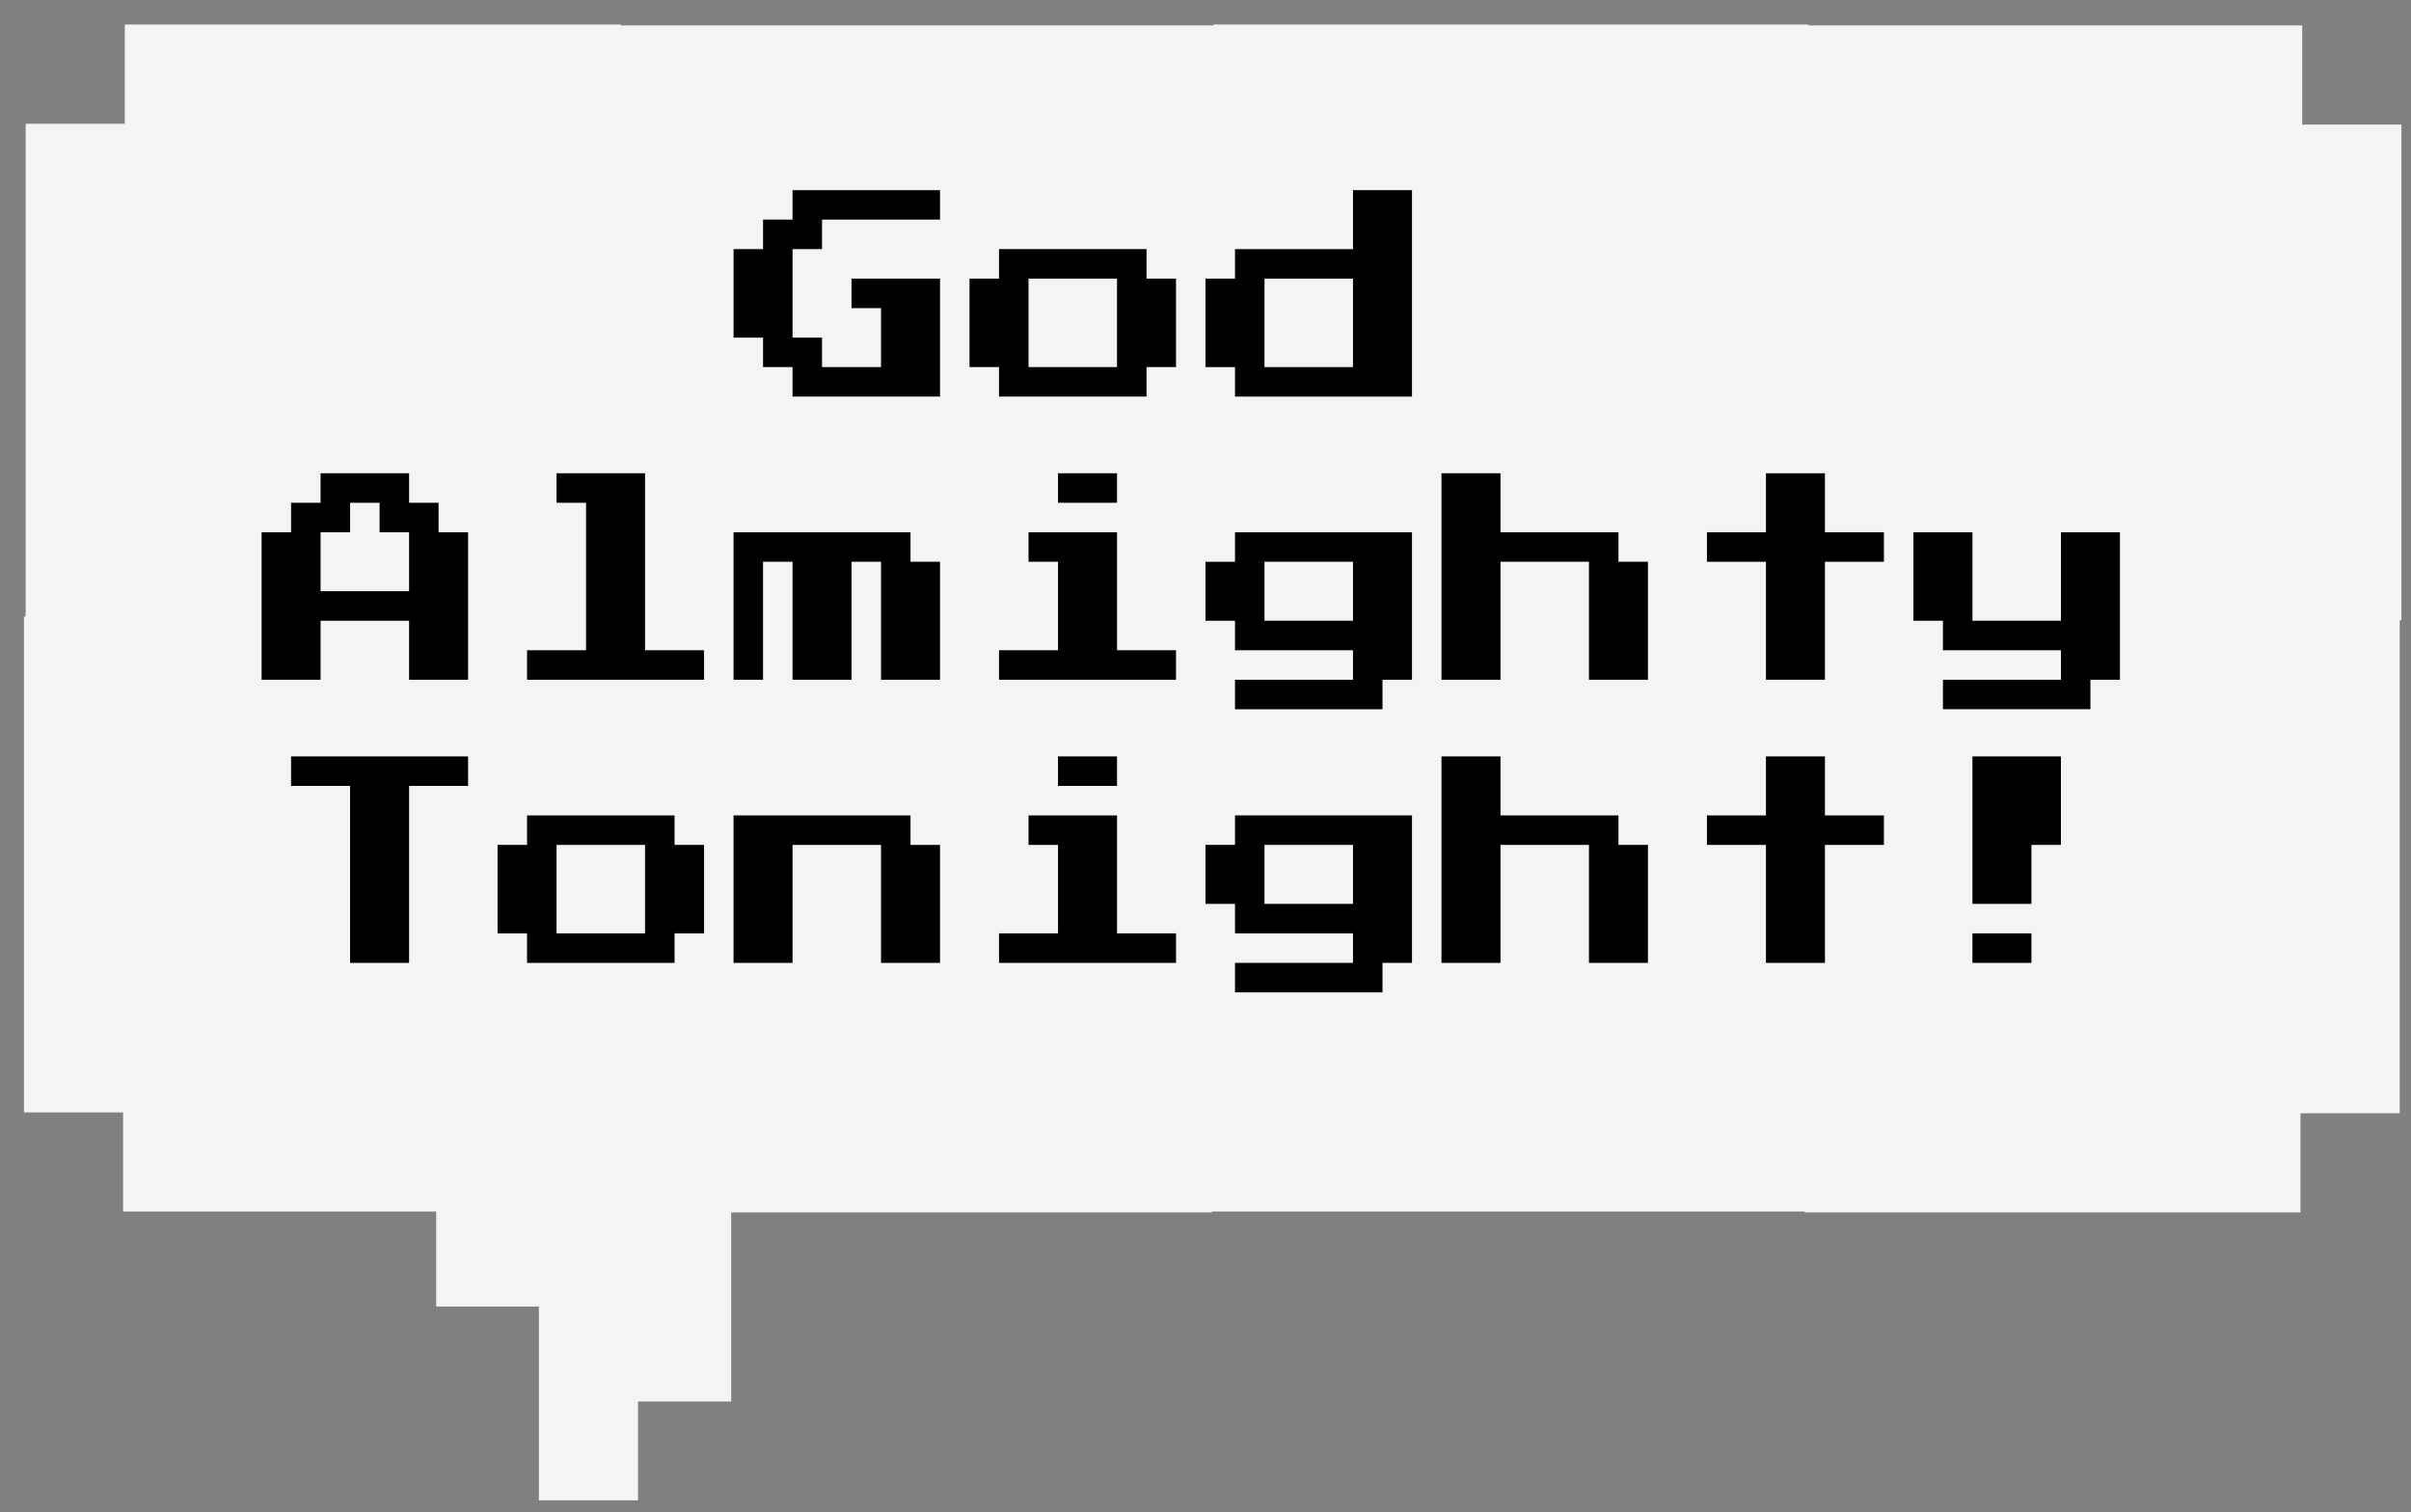
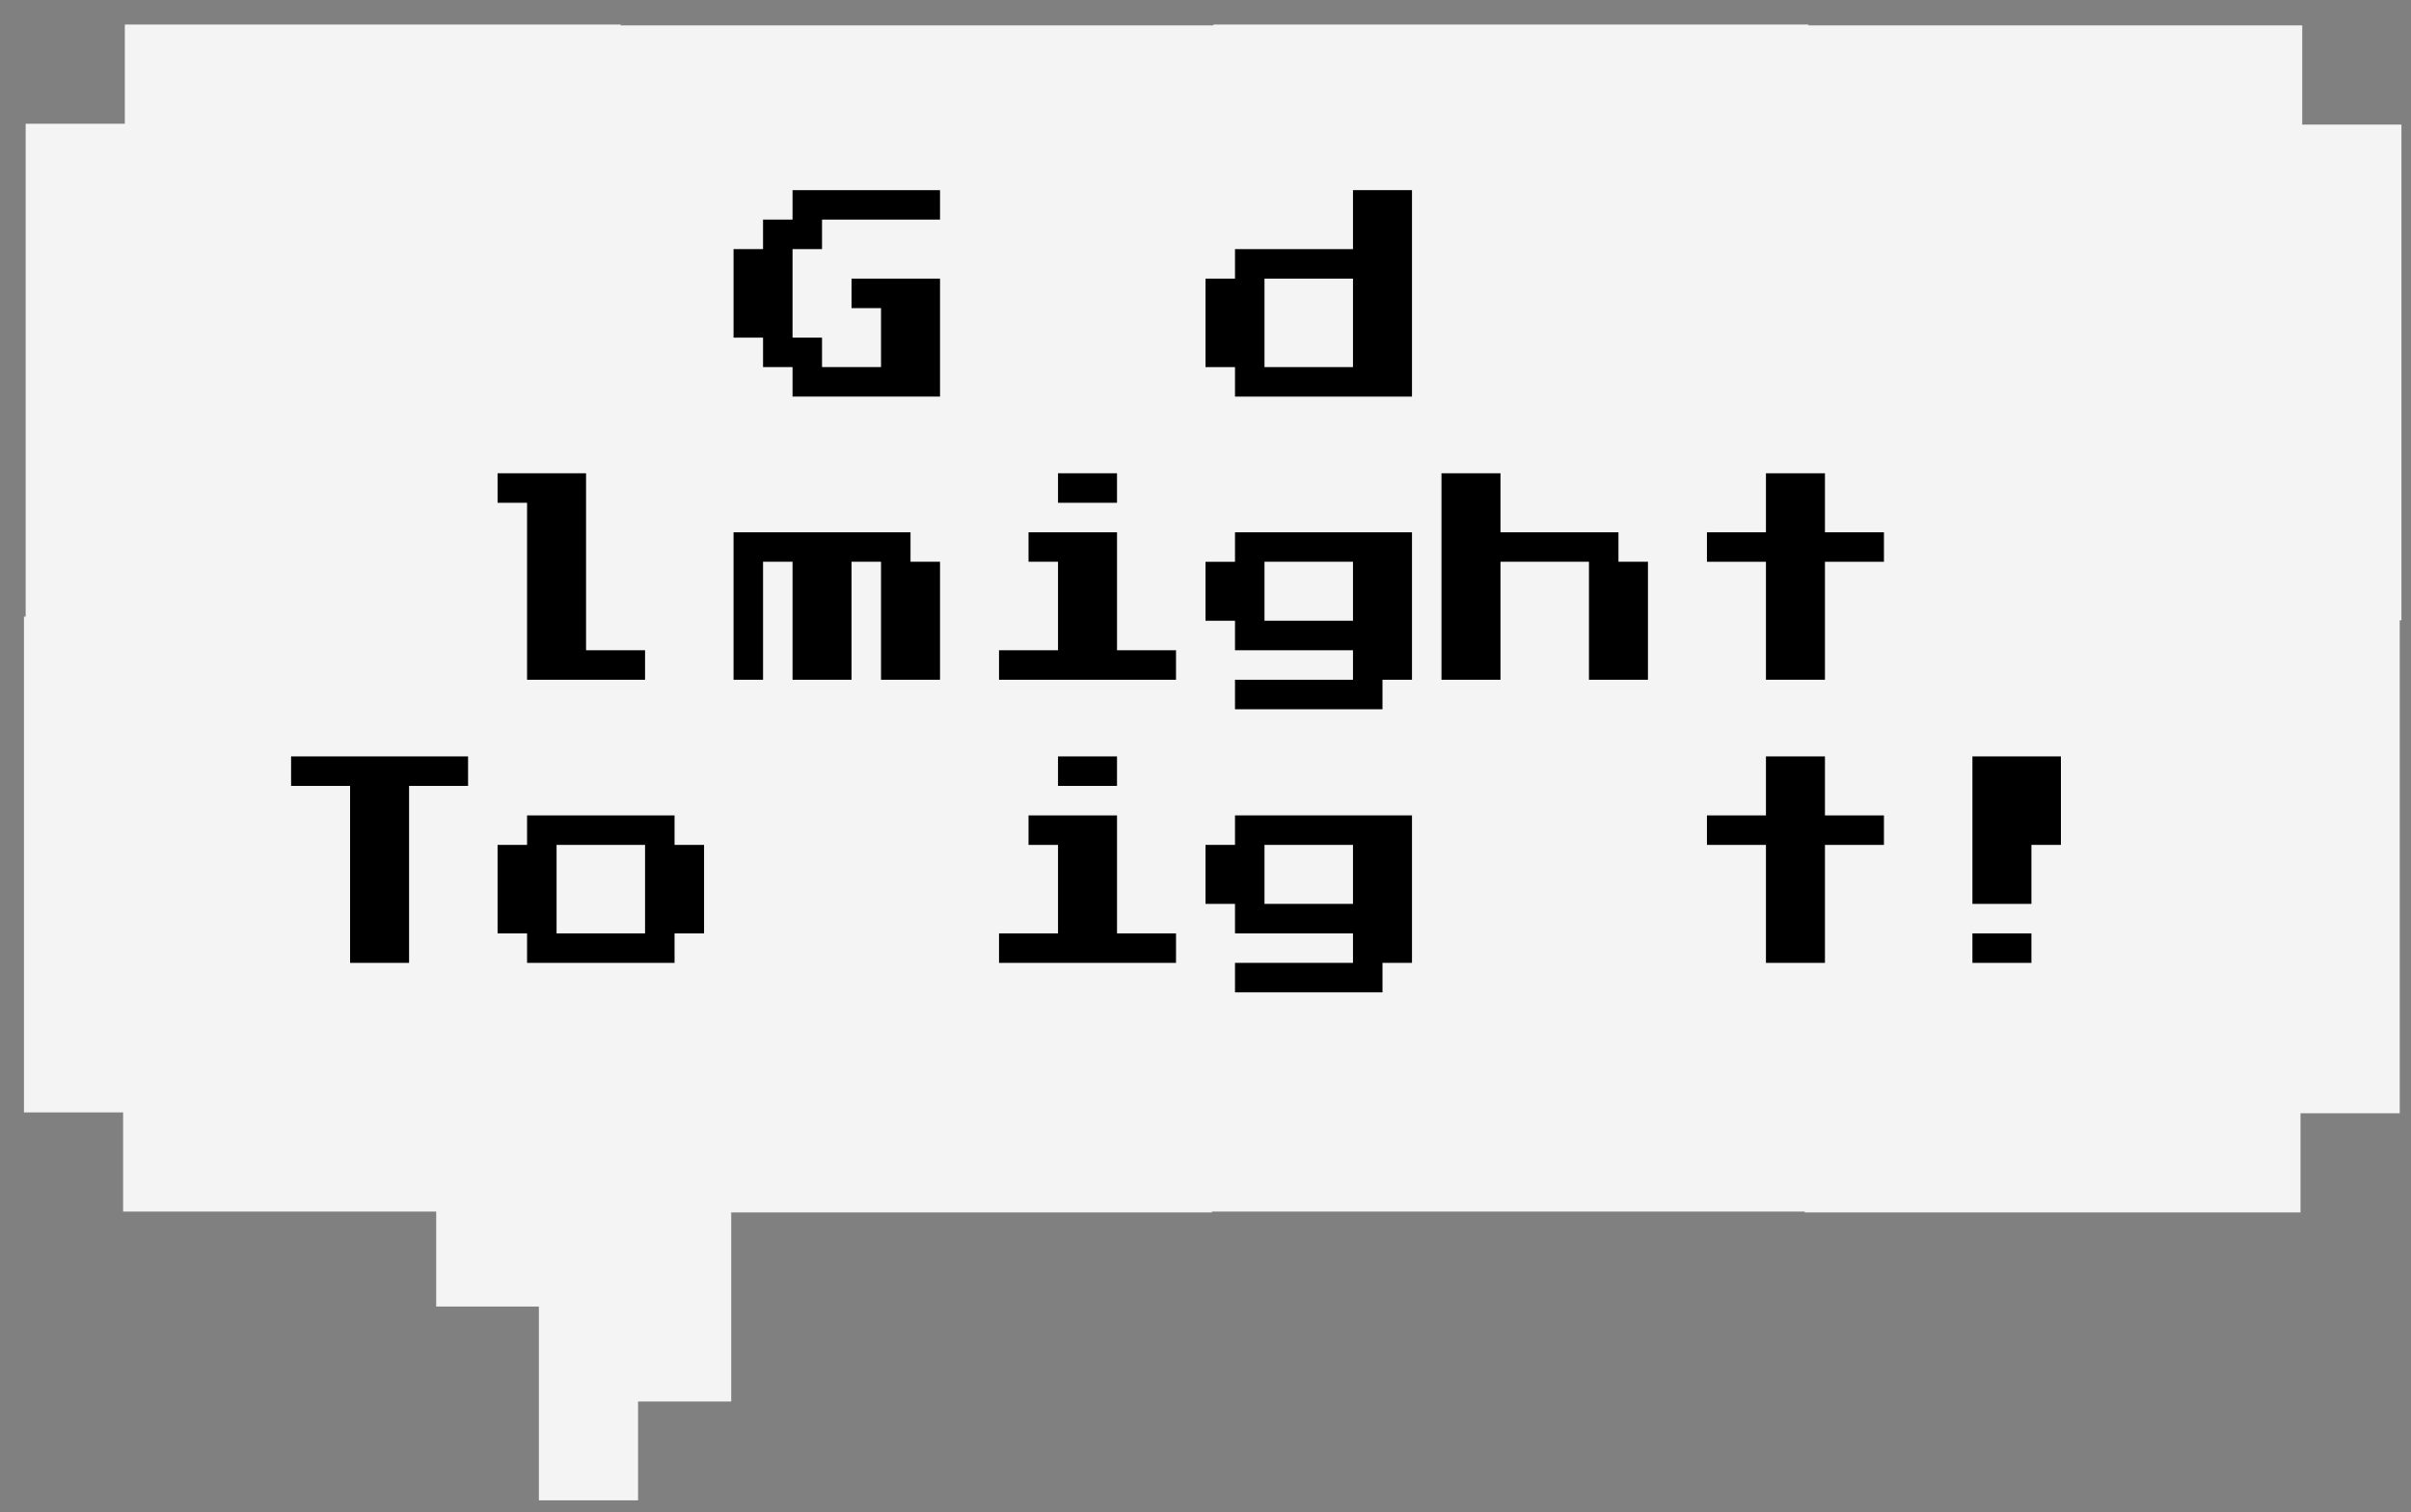
<svg xmlns="http://www.w3.org/2000/svg" version="1.1" id="Layer_1" x="0px" y="0px" width="402.5px" height="252.5px" viewBox="0 0 402.5 252.5" enable-background="new 0 0 402.5 252.5" xml:space="preserve">
  <rect x="0" y="0" width="402.5" height="252.5" fill="#808080" stroke="none" />
  <g>
    <g>
      <polygon fill="#F4F4F4" points="384.34,4.238 367.787,4.238 351.232,4.238 334.678,4.238 318.123,4.238 301.904,4.238     301.904,4.095 285.34,4.095 268.787,4.095 252.23,4.095 235.678,4.095 219.123,4.095 202.57,4.095 202.57,4.238 186.054,4.238     169.501,4.238 152.946,4.238 136.393,4.238 119.838,4.238 103.618,4.238 103.618,4.095 87.054,4.095 70.501,4.095 53.945,4.095     37.393,4.095 20.838,4.095 20.838,20.659 4.285,20.659 4.285,37.212 4.285,53.766 4.285,70.32 4.285,86.875 4.285,102.952     3.999,102.952 3.999,119.516 3.999,136.068 3.999,152.623 3.999,169.177 3.999,185.73 4.058,185.73 20.552,185.73 20.552,202.285     37.106,202.285 53.66,202.285 70.215,202.285 72.82,202.285 72.82,218.143 88.962,218.143 89.374,218.143 89.964,218.143     89.964,233.945 89.964,234 89.964,250.5 106.52,250.5 106.52,234 122.072,234 122.072,218.143 122.072,217.445 122.072,202.428     136.106,202.428 152.66,202.428 169.215,202.428 185.768,202.428 202.332,202.428 202.332,202.285 202.344,202.285     218.838,202.285 235.393,202.285 251.945,202.285 268.5,202.285 285.053,202.285 301.285,202.285 301.285,202.428     301.344,202.428 317.838,202.428 334.393,202.428 350.945,202.428 367.5,202.428 384.053,202.428 384.053,185.874     400.617,185.874 400.617,169.318 400.617,152.766 400.617,136.212 400.617,119.658 400.617,103.57 400.904,103.57 400.904,87.018     400.904,70.462 400.904,53.909 400.904,37.355 400.904,20.801 384.34,20.801   " />
    </g>
  </g>
  <g>
    <path d="M132.309,66.216v-4.924h-4.924v-4.924h-4.924V41.595h4.924V36.67h4.924v-4.924h24.622v4.924h-19.698v4.925h-4.924v14.773   h4.924v4.924h9.849v-9.849h-4.924v-4.924h14.773v19.697H132.309z" />
-     <path d="M166.78,66.216v-4.924h-4.924V46.519h4.924v-4.924h24.622v4.924h4.925v14.773h-4.925v4.924H166.78z M171.704,61.292h14.773   V46.519h-14.773V61.292z" />
    <path d="M206.175,66.216v-4.924h-4.925V46.519h4.925v-4.924h19.697v-9.849h9.849v34.471H206.175z M211.099,61.292h14.773V46.519   h-14.773V61.292z" />
-     <path d="M43.671,113.49V88.869h4.924v-4.925h4.924V79.02h14.773v4.924h4.924v4.925h4.925v24.622h-9.849v-9.849H53.52v9.849H43.671z    M53.52,98.717h14.773v-9.849h-4.924v-4.925h-4.924v4.925H53.52V98.717z" />
-     <path d="M87.99,113.49v-4.924h9.849V83.944h-4.924V79.02h14.773v29.546h9.849v4.924H87.99z" />
+     <path d="M87.99,113.49v-4.924V83.944h-4.924V79.02h14.773v29.546h9.849v4.924H87.99z" />
    <path d="M122.46,113.49V88.869h29.546v4.924h4.925v19.697h-9.849V93.793h-4.924v19.697h-9.849V93.793h-4.924v19.697H122.46z" />
    <path d="M166.78,113.49v-4.924h9.849V93.793h-4.924v-4.924h14.773v19.697h9.849v4.924H166.78z M176.628,83.944V79.02h9.849v4.924   H176.628z" />
    <path d="M206.175,118.415v-4.924h19.697v-4.924h-19.697v-4.924h-4.925v-9.849h4.925v-4.924h29.546v24.622h-4.925v4.924H206.175z    M211.099,103.642h14.773v-9.849h-14.773V103.642z" />
    <path d="M240.645,113.49V79.02h9.849v9.849h19.697v4.924h4.925v19.697h-9.849V93.793h-14.773v19.697H240.645z" />
    <path d="M294.813,113.49V93.793h-9.849v-4.924h9.849V79.02h9.849v9.849h9.849v4.924h-9.849v19.697H294.813z" />
-     <path d="M324.359,118.415v-4.924h19.697v-4.924h-19.697v-4.924h-4.925V88.869h9.849v14.773h14.773V88.869h9.849v24.622h-4.925   v4.924H324.359z" />
    <path d="M58.444,160.764v-29.546h-9.849v-4.924h29.546v4.924h-9.849v29.546H58.444z" />
    <path d="M87.99,160.764v-4.924h-4.924v-14.773h4.924v-4.924h24.622v4.924h4.925v14.773h-4.925v4.924H87.99z M92.915,155.84h14.773   v-14.773H92.915V155.84z" />
-     <path d="M122.46,160.764v-24.621h29.546v4.924h4.925v19.697h-9.849v-19.697h-14.773v19.697H122.46z" />
    <path d="M166.78,160.764v-4.924h9.849v-14.773h-4.924v-4.924h14.773v19.697h9.849v4.924H166.78z M176.628,131.218v-4.924h9.849   v4.924H176.628z" />
    <path d="M206.175,165.688v-4.925h19.697v-4.924h-19.697v-4.925h-4.925v-9.849h4.925v-4.924h29.546v24.621h-4.925v4.925H206.175z    M211.099,150.915h14.773v-9.849h-14.773V150.915z" />
-     <path d="M240.645,160.764v-34.47h9.849v9.849h19.697v4.924h4.925v19.697h-9.849v-19.697h-14.773v19.697H240.645z" />
    <path d="M294.813,160.764v-19.697h-9.849v-4.924h9.849v-9.849h9.849v9.849h9.849v4.924h-9.849v19.697H294.813z" />
    <path d="M329.283,150.915v-24.621h14.773v14.772h-4.925v9.849H329.283z M329.283,160.764v-4.924h9.849v4.924H329.283z" />
  </g>
</svg>